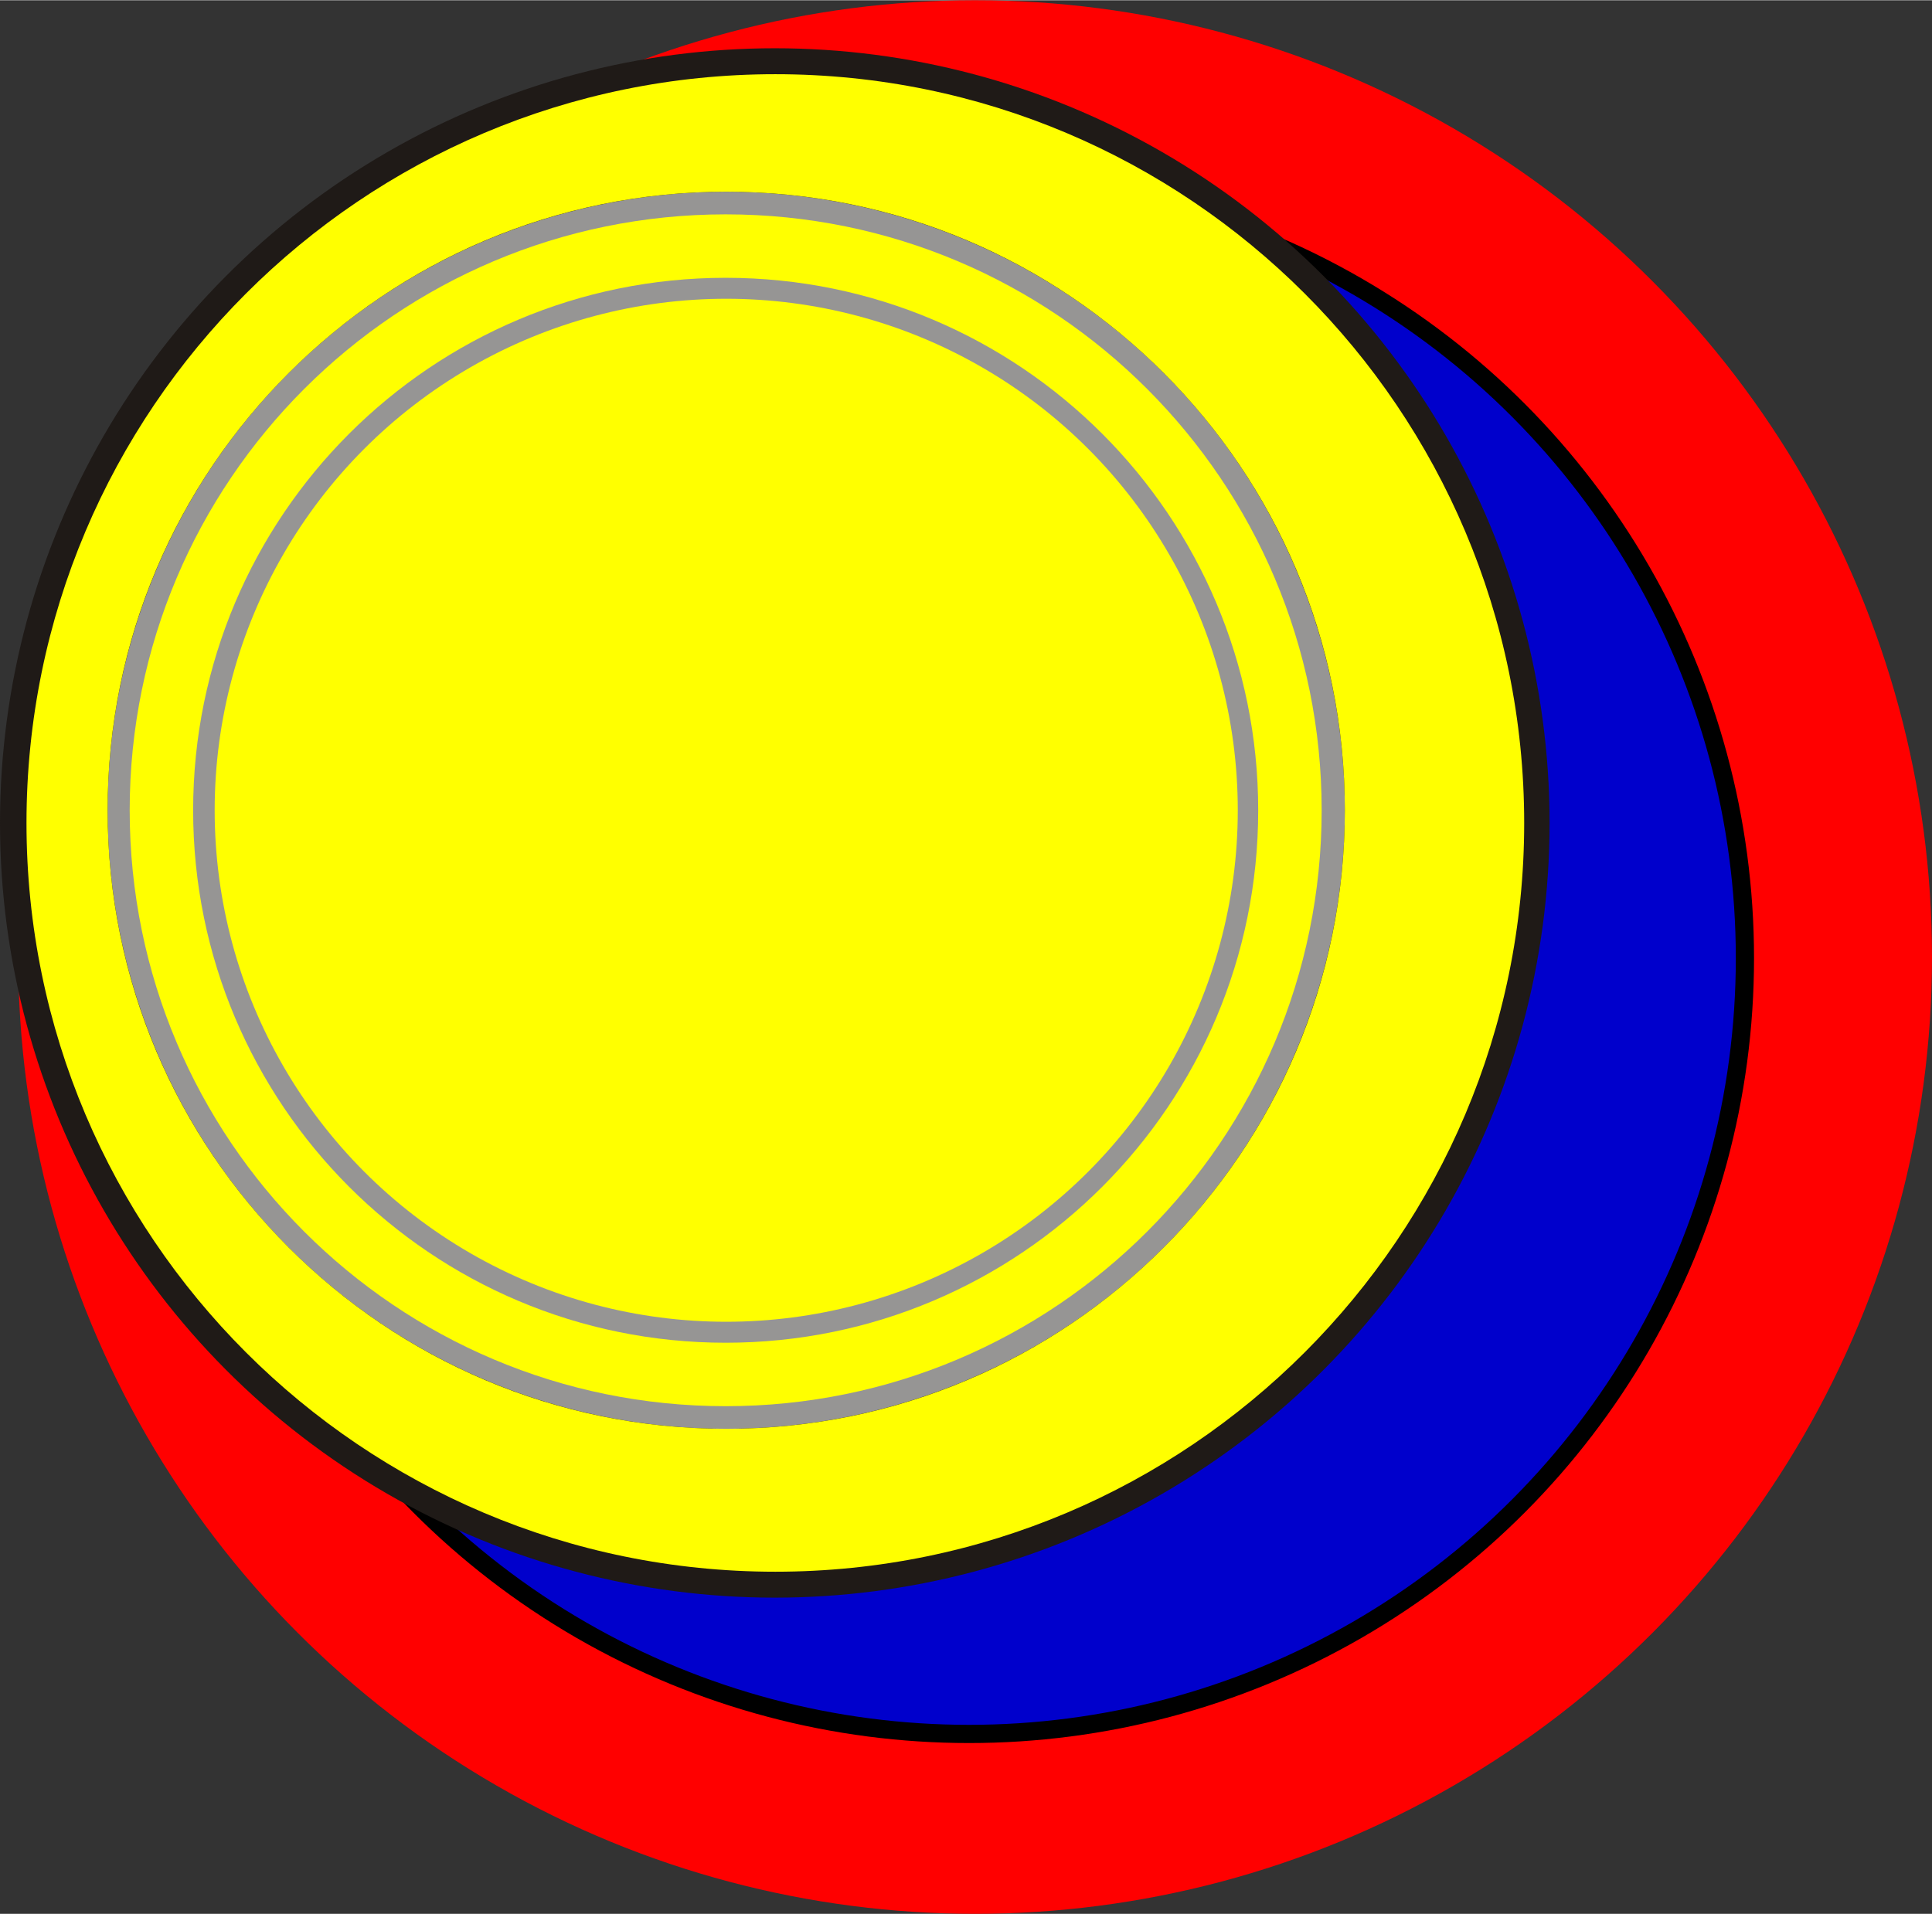
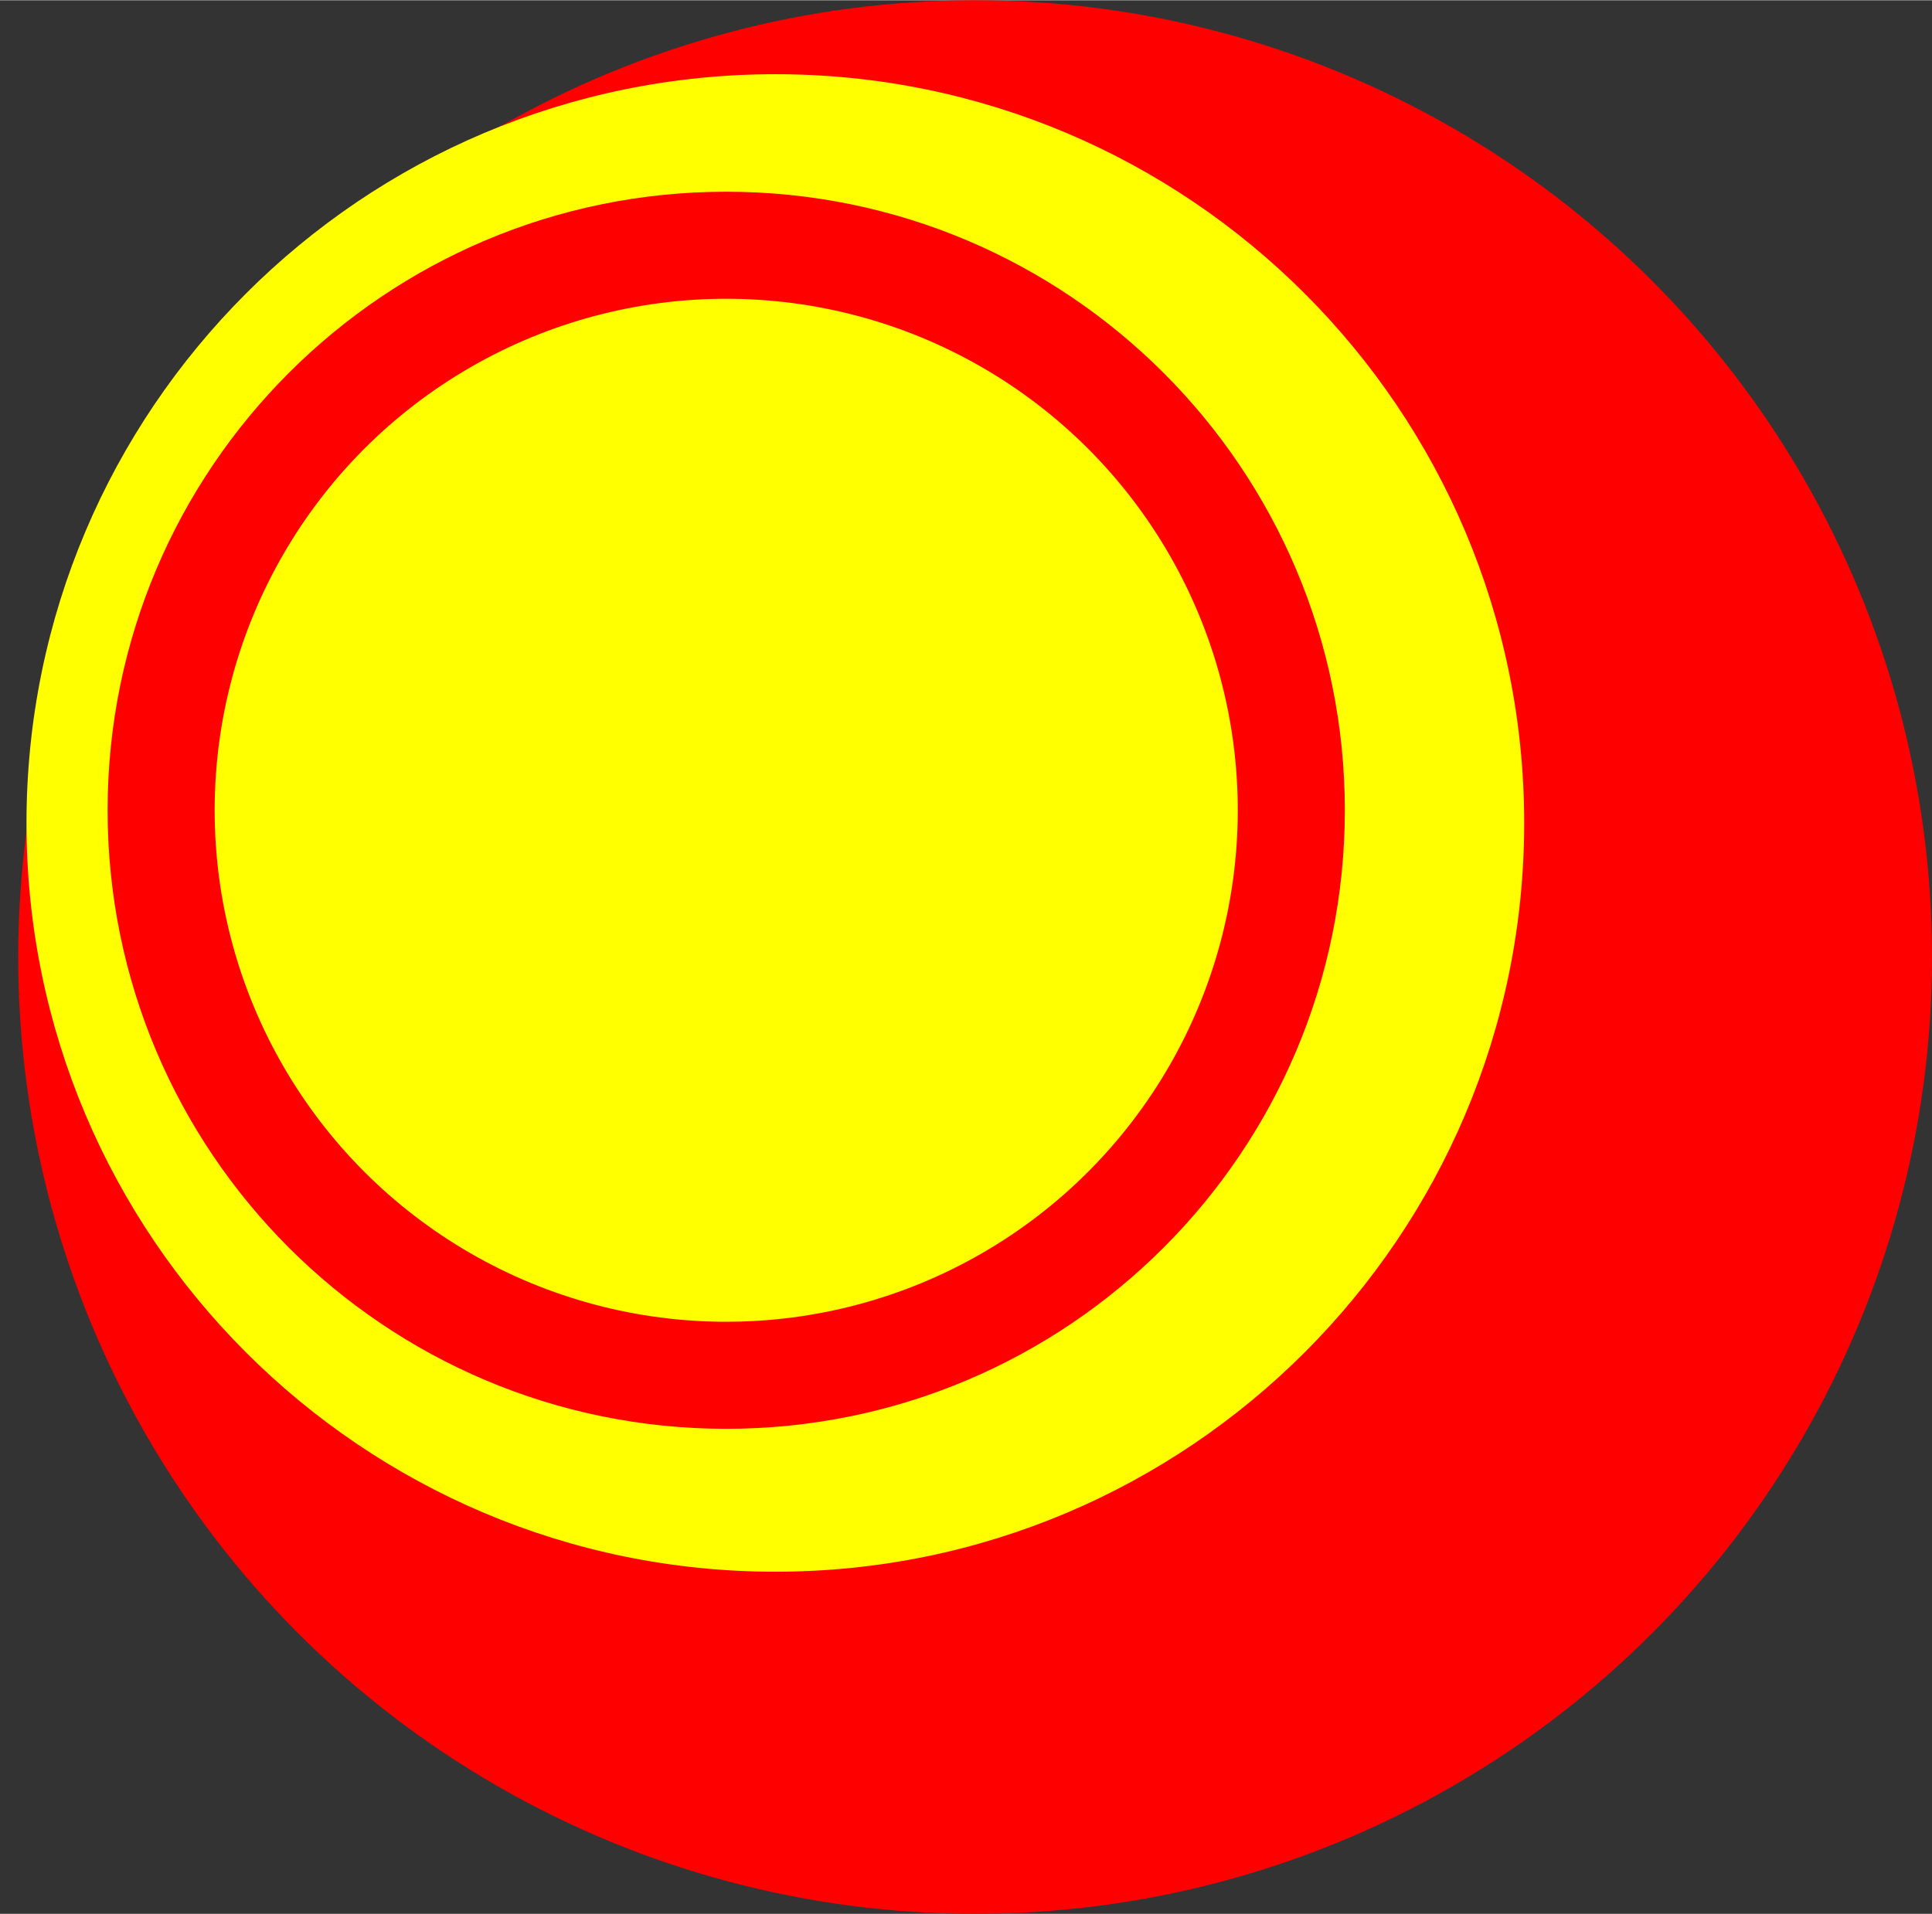
<svg xmlns="http://www.w3.org/2000/svg" xmlns:ns1="http://www.inkscape.org/namespaces/inkscape" xmlns:ns2="http://sodipodi.sourceforge.net/DTD/sodipodi-0.dtd" xml:space="preserve" width="13.758mm" height="13.632mm" style="shape-rendering:geometricPrecision; text-rendering:geometricPrecision; image-rendering:optimizeQuality; fill-rule:evenodd; clip-rule:evenodd" viewBox="0 0 3.501 3.468" id="svg3175" version="1.1" ns1:version="0.48.3.1 r9886" ns2:docname="70.svg">
  <rect x="0" y="0" width="3.501" height="3.468" fill="#333333" stroke="none" />
  <ns2:namedview pagecolor="#ffffff" bordercolor="#666666" borderopacity="1" objecttolerance="10" gridtolerance="10" guidetolerance="10" ns1:pageopacity="0" ns1:pageshadow="2" ns1:window-width="1440" ns1:window-height="844" id="namedview3197" showgrid="false" ns1:zoom="9.7721372" ns1:cx="25.642716" ns1:cy="22.093771" ns1:window-x="-4" ns1:window-y="-4" ns1:window-maximized="1" ns1:current-layer="svg3175" />
  <defs id="defs3177">
    <style type="text/css" id="style3179">
   
    .str0 {stroke:black;stroke-width:0.033}
    .fil0 {fill:#1F1A17}
    .fil3 {fill:#969594}
    .fil2 {fill:#FFF500}
    .fil1 {fill:#BDB41B}
   
  </style>
  </defs>
  <g id="g3219">
    <g ns1:label="#g3216" id="dark">
      <circle style="fill: rgb(255, 0, 0);" ns2:ry="1.73427" ns2:rx="1.73427" ns2:cy="1.7342499" ns2:cx="1.76656" id="circle3183" r="1.734" cy="1.734" cx="1.767" class="fil0" />
    </g>
    <g ns1:label="#g3213" id="shape">
-       <circle style="fill: rgb(0, 0, 204); stroke: rgb(0, 0, 0); stroke-width: 0.033;" ns2:ry="1.40604" ns2:rx="1.40604" ns2:cy="1.7363501" ns2:cx="1.75595" id="circle3185" r="1.406" cy="1.736" cx="1.756" class="fil1 str0" />
-     </g>
-     <circle class="fil0" cx="1.404" cy="1.491" r="1.404" id="circle3187" ns2:cx="1.40441" ns2:cy="1.4908299" ns2:rx="1.40442" ns2:ry="1.40442" style="fill:#1f1a17" />
-     <circle class="fil3" cx="1.316" cy="1.468" r="1.121" id="circle3191" ns2:cx="1.31551" ns2:cy="1.46779" ns2:rx="1.12105" ns2:ry="1.12105" style="fill:#969594" />
+       </g>
    <g ns1:label="#g3208" id="light">
      <path style="fill: rgb(255, 255, 0);" ns1:connector-curvature="0" id="path3189" d="m 2.762,1.491 c 0,-0.749 -0.608,-1.357 -1.357,-1.357 -0.749,0 -1.357,0.608 -1.357,1.357 0,0.749 0.608,1.357 1.357,1.357 0.749,0 1.357,-0.608 1.357,-1.357 z M 2.437,1.468 c 0,-0.619 -0.502,-1.121 -1.121,-1.121 -0.619,0 -1.121,0.502 -1.121,1.121 0,0.619 0.502,1.121 1.121,1.121 0.619,0 1.121,-0.502 1.121,-1.121 z" class="fil2" />
-       <path style="fill: rgb(255, 255, 0);" ns1:connector-curvature="0" id="path3193" d="m 2.395,1.468 c 0,-0.596 -0.483,-1.08 -1.08,-1.08 -0.596,0 -1.08,0.483 -1.08,1.08 0,0.596 0.483,1.08 1.08,1.08 0.596,0 1.08,-0.483 1.08,-1.08 z m -0.115,0 c 0,-0.533 -0.432,-0.965 -0.965,-0.965 -0.533,0 -0.965,0.432 -0.965,0.965 0,0.533 0.432,0.965 0.965,0.965 0.533,0 0.965,-0.432 0.965,-0.965 z" class="fil2" />
      <circle style="fill: rgb(255, 255, 0);" ns2:ry="0.92714602" ns2:rx="0.92714602" ns2:cy="1.46779" ns2:cx="1.31552" id="circle3195" r="0.927" cy="1.468" cx="1.316" class="fil2" />
    </g>
  </g>
</svg>